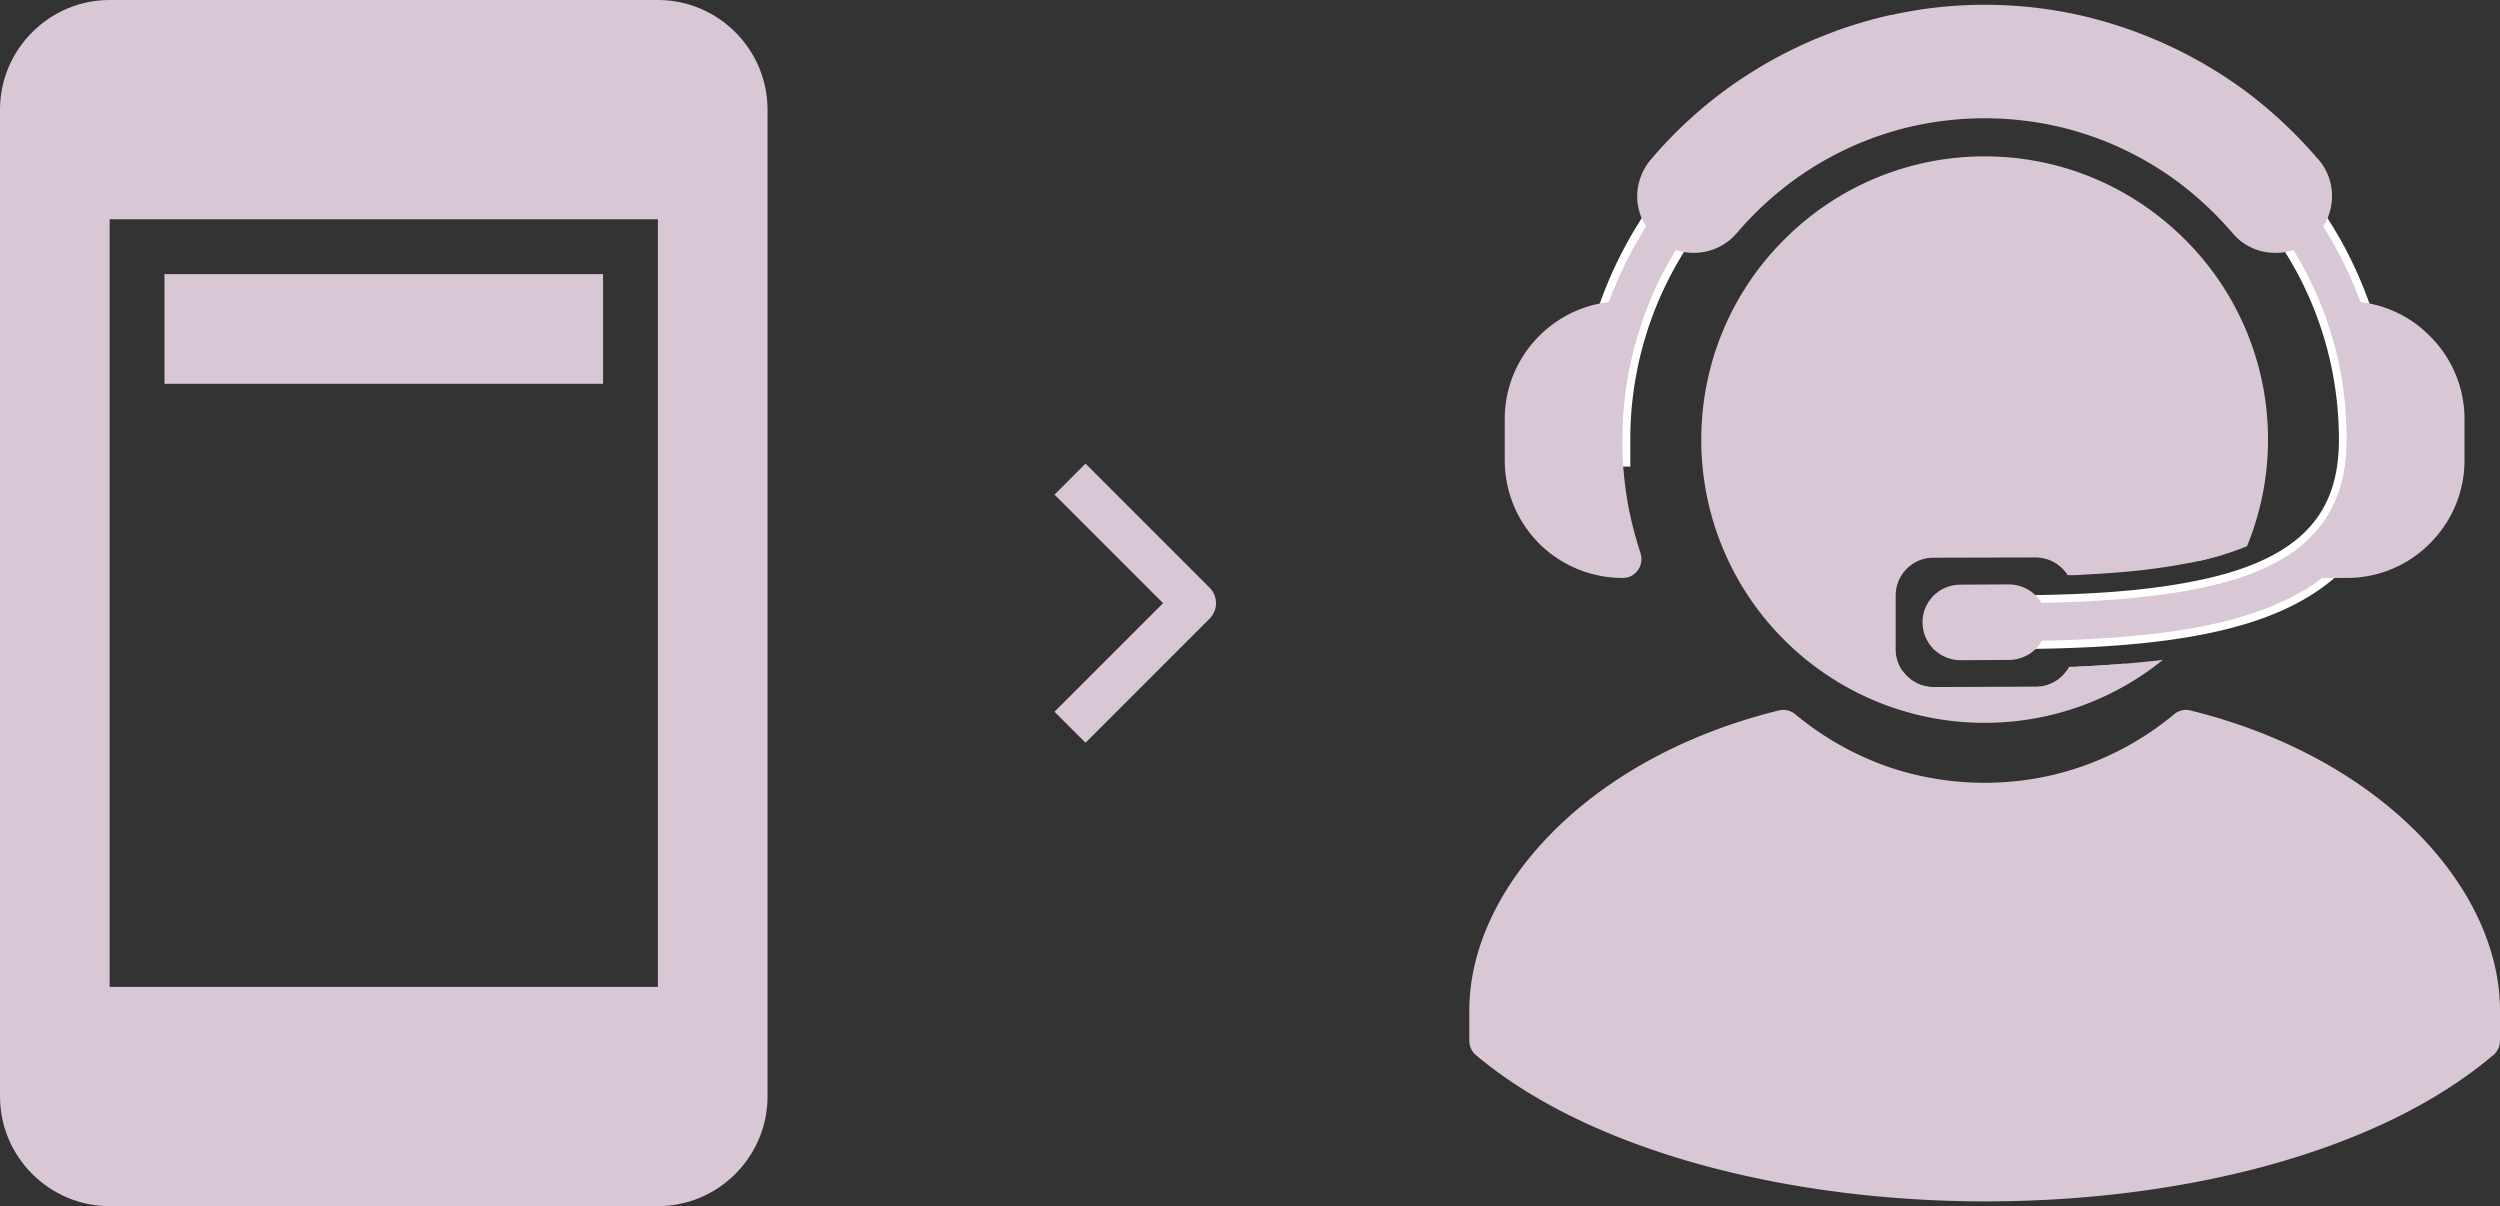
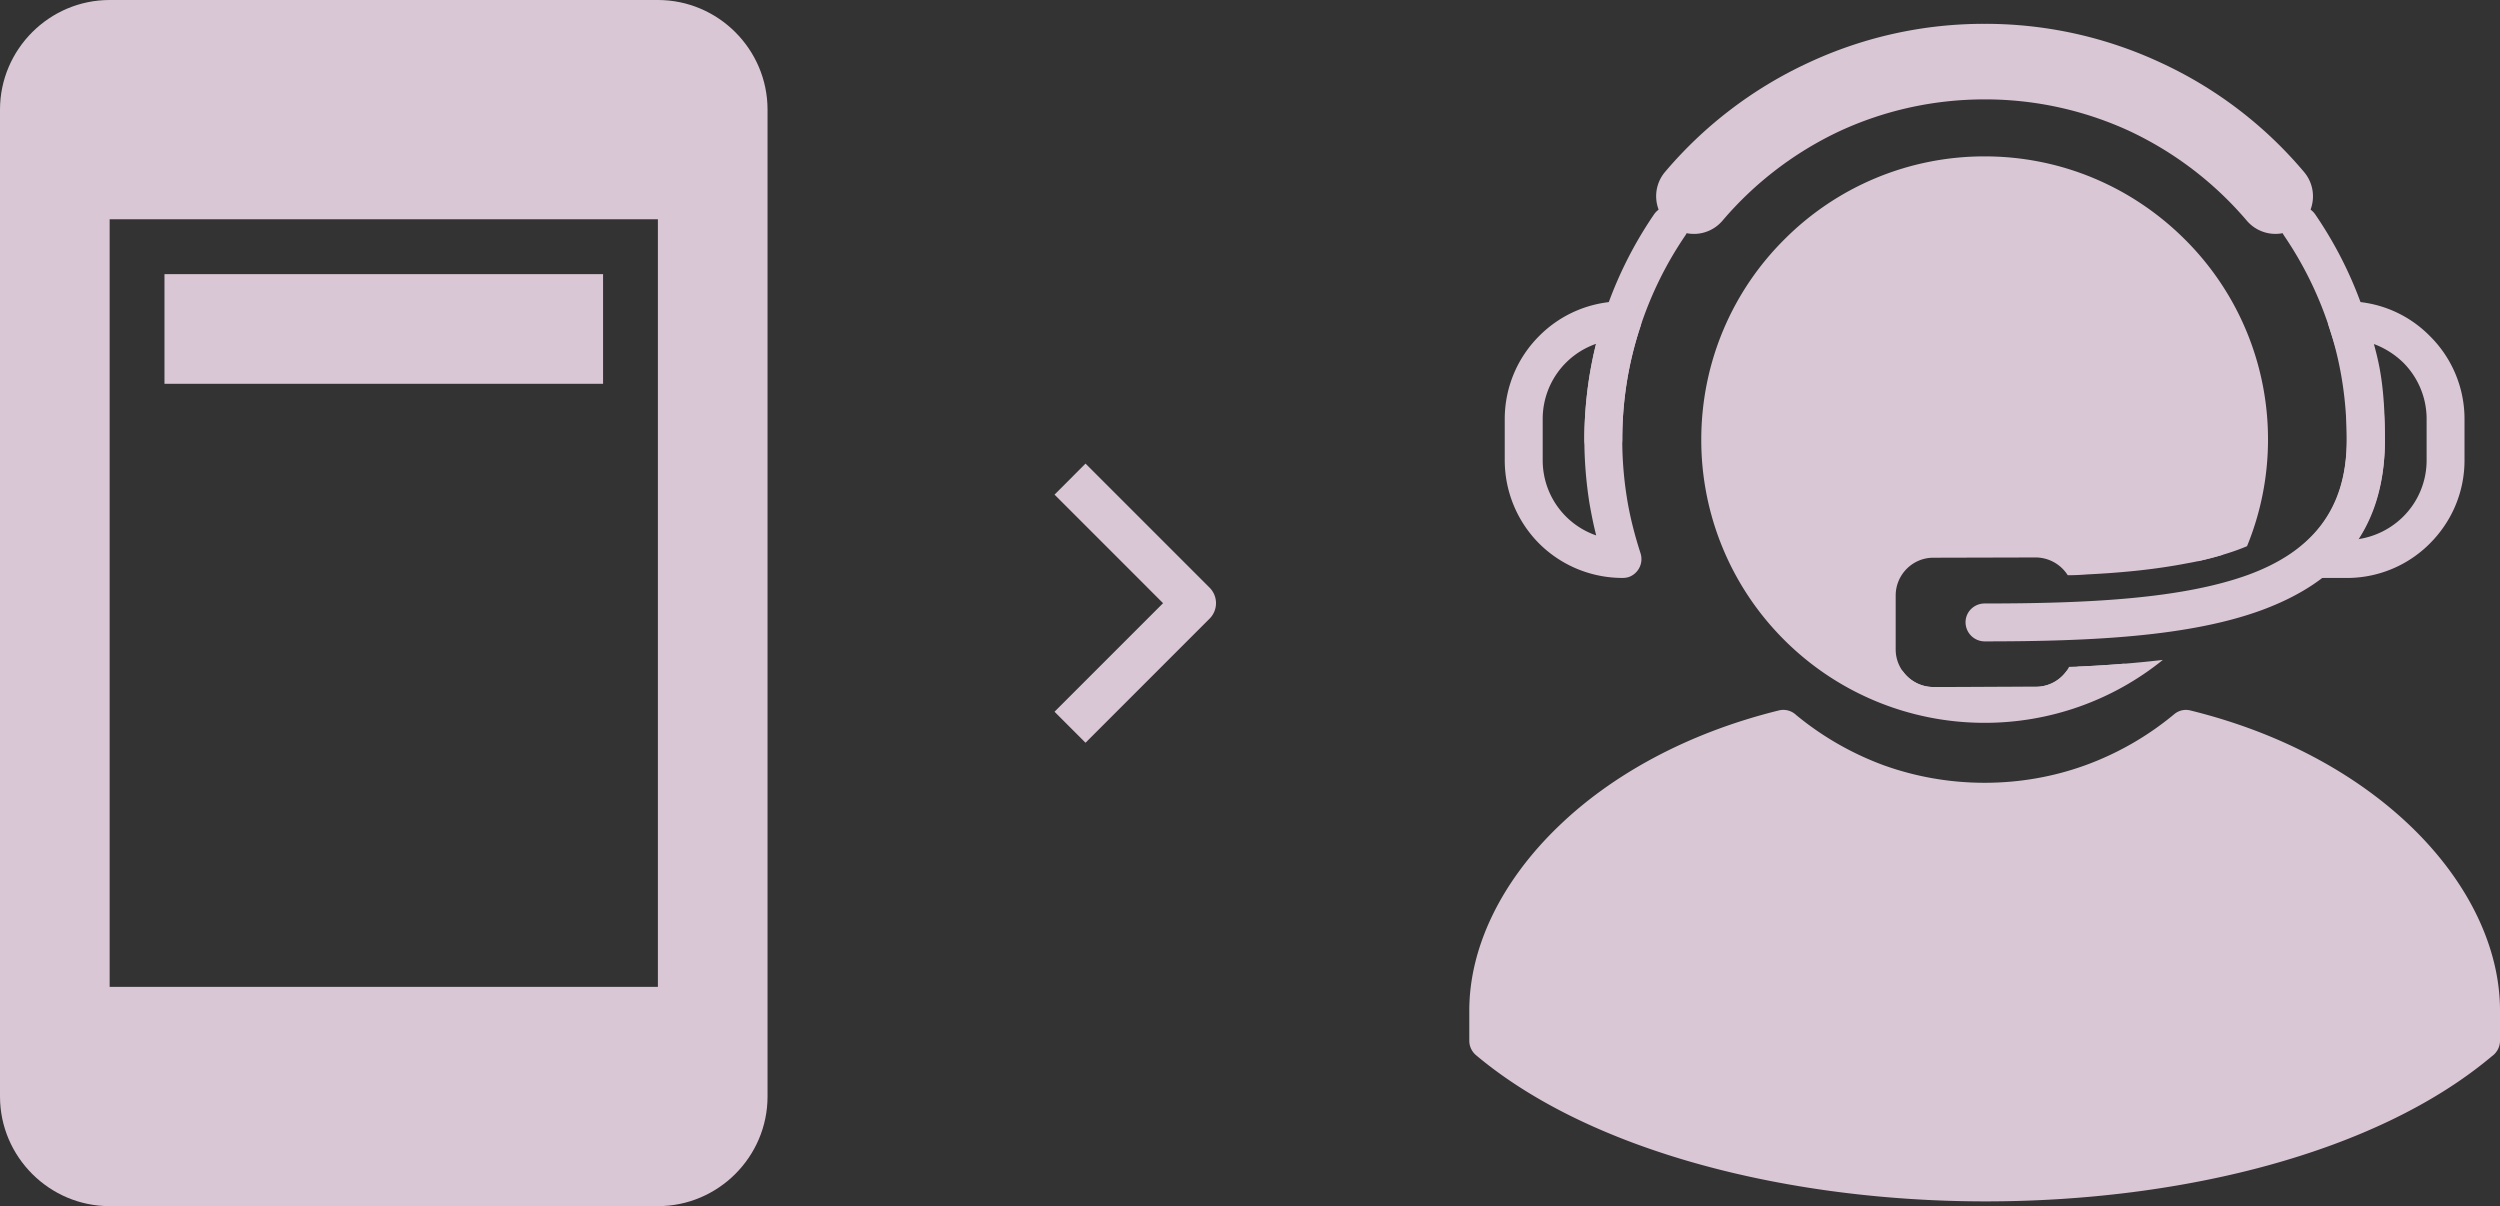
<svg xmlns="http://www.w3.org/2000/svg" width="114" height="55" fill="none">
  <rect width="100%" height="100%" fill="#333333" stroke="none" />
  <path d="M30 0H5C2.25 0 0 2.25 0 5v45c0 2.75 2.25 5 5 5h25c2.75 0 5-2.25 5-5V5c0-2.75-2.25-5-5-5zm0 45H5V10h25v35zM7.5 12.5h20v5h-20v-5z" fill="#D9C7D5" />
  <path fill-rule="evenodd" clip-rule="evenodd" d="M55.157 28.21L49.5 33.869l-1.414-1.414 4.95-4.95-4.95-4.95L49.5 21.14l5.657 5.657a1 1 0 010 1.414z" fill="#D9C7D5" />
  <g clip-path="url(#clip0_60_2172)">
    <path fill-rule="evenodd" clip-rule="evenodd" d="M67.87 47.464v-1.385c0-5.039 4.941-10.739 13.436-12.848a14.359 14.359 0 009.195 3.323c3.493 0 6.693-1.25 9.181-3.323 8.508 2.11 13.449 7.81 13.449 12.848v1.385c-10.2 8.642-35.06 8.569-45.26 0z" fill="#D9C7D5" />
    <path d="M67 47.464v-1.385c0-2.87 1.446-5.897 4.118-8.447 2.378-2.28 5.775-4.192 9.991-5.235a.85.85 0 01.797.209 13.75 13.75 0 003.996 2.292c1.434.515 2.98.797 4.597.797 1.618 0 3.162-.282 4.585-.797a13.643 13.643 0 004.058-2.329.827.827 0 01.748-.17c4.217 1.04 7.599 2.954 9.991 5.234 2.672 2.55 4.119 5.578 4.119 8.447v1.385a.868.868 0 01-.368.698c-5.259 4.425-14.183 6.62-23.083 6.62-8.9 0-17.96-2.233-23.23-6.657a.859.859 0 01-.319-.662zm1.728-1.385v.969c5.003 3.996 13.4 6.006 21.82 6.006 8.422 0 16.746-1.998 21.724-5.995v-.98c0-2.403-1.263-4.977-3.579-7.196-2.109-2.01-5.087-3.714-8.802-4.707a15.115 15.115 0 01-4.218 2.34 15.107 15.107 0 01-5.172.907 15.23 15.23 0 01-5.186-.907 15.026 15.026 0 01-4.204-2.34c-3.716.992-6.695 2.697-8.803 4.707-2.329 2.219-3.579 4.793-3.579 7.196h-.001z" fill="#D9C7D5" />
    <path fill-rule="evenodd" clip-rule="evenodd" d="M90.5 7.99c6.657 0 12.05 5.407 12.05 12.062 0 1.876-.429 3.666-1.201 5.247a13.75 13.75 0 01-1.642.392c-1.459.282-3.003.429-4.548.503a10.1 10.1 0 01-.87.036 1.742 1.742 0 00-1.46-.81l-4.67.012c-.944 0-1.716.772-1.716 1.728v2.452c0 .944.773 1.716 1.728 1.716l4.659-.011a1.71 1.71 0 001.52-.907 50.954 50.954 0 002.538-.148 11.967 11.967 0 01-6.386 1.84c-6.657 0-12.051-5.394-12.051-12.051s5.394-12.063 12.05-12.063v.002zm9.562 19.394a11.82 11.82 0 01-.723.858c-1.288.208-2.623.33-3.947.404-.282.011-.552.024-.834.037v-.735c.22 0 .453-.012.685-.025 1.618-.086 3.237-.245 4.781-.539h.038z" fill="#D9C7D5" />
    <path d="M90.5 7.131c3.568 0 6.79 1.447 9.133 3.789a12.843 12.843 0 013.788 9.132 12.8 12.8 0 01-.956 4.854c-.723.307-1.497.514-2.244.687a11.206 11.206 0 001.472-5.542c0-3.09-1.263-5.896-3.287-7.92A11.148 11.148 0 0090.5 8.858a11.14 11.14 0 00-7.907 3.273 11.136 11.136 0 00-3.285 7.92c0 3.09 1.25 5.885 3.285 7.907a11.15 11.15 0 004.168 2.636c.307.442.82.736 1.409.736l4.658-.012c.588 0 1.09-.28 1.41-.723.172-.06.343-.123.515-.197.245-.011.478-.024.723-.036a52.924 52.924 0 003.15-.27 12.911 12.911 0 01-8.127 2.869 12.913 12.913 0 01-9.134-3.776 12.868 12.868 0 01-3.787-9.133c0-3.566 1.445-6.803 3.787-9.132a12.865 12.865 0 019.134-3.789h.003zm10.825 19.97c-.209.308-.416.602-.638.896l-.514.11c-.747.135-1.508.245-2.268.332.17-.16.343-.32.502-.478.124-.123.234-.234.344-.368.429-.05.857-.122 1.276-.209a19.26 19.26 0 001.299-.282h-.001z" fill="#D9C7D5" />
-     <path fill-rule="evenodd" clip-rule="evenodd" d="M71.89 20.052c0-3.751 1.115-7.38 3.225-10.48l.699-1.017 2.022 1.384-.698 1.017a16.122 16.122 0 00-2.796 9.096v1.226H71.89v-1.226zm33.994-10.48a18.579 18.579 0 013.225 10.48c0 1.974-.49 3.849-1.766 5.394-1.728 2.084-4.438 3.016-7.012 3.507-3.175.6-6.608.65-9.832.65h-1.226v-2.452h1.226c3.053 0 6.362-.036 9.366-.613 1.961-.368 4.278-1.066 5.589-2.66.907-1.091 1.201-2.44 1.201-3.826 0-3.26-.967-6.41-2.807-9.096l-.686-1.017 2.023-1.384.698 1.016h.001z" fill="#fff" />
    <path d="M73.976 20.052c0 .478-.38.858-.858.858a.863.863 0 01-.87-.858c0-1.875.282-3.677.81-5.382a18.268 18.268 0 012.364-4.891.867.867 0 011.203-.233c.392.269.49.81.22 1.2a16.567 16.567 0 00-2.132 4.425 16.378 16.378 0 00-.736 4.88l-.001.001zm30.18-9.304a.864.864 0 01.221-1.201.866.866 0 011.2.233 18.183 18.183 0 012.366 4.891 18.57 18.57 0 01.809 5.383c0 4.193-2.169 6.509-5.663 7.784-3.273 1.189-7.711 1.409-12.59 1.409a.874.874 0 01-.87-.87c0-.479.392-.858.87-.858 4.72 0 8.975-.209 12.001-1.3 2.783-1.016 4.511-2.856 4.511-6.165 0-1.705-.244-3.348-.722-4.88a16.584 16.584 0 00-2.133-4.425v-.001z" fill="#D9C7D5" />
-     <path fill-rule="evenodd" clip-rule="evenodd" d="M73.987 14.61a17.355 17.355 0 00-.87 5.442c0 1.9.307 3.727.87 5.443-2.475 0-4.511-2.035-4.511-4.511v-1.876c0-2.477 2.034-4.499 4.511-4.499zm33.026 0c2.477 0 4.512 2.021 4.512 4.498v1.876c0 2.475-2.035 4.511-4.512 4.511h-1.446c1.239-1.03 2.318-2.685 2.318-5.443 0-2.758-.307-3.738-.871-5.443h-.001z" fill="#D9C7D5" />
    <path d="M73.987 13.74c.478 0 .858.393.858.87a.866.866 0 01-.05.306c-.269.81-.477 1.656-.612 2.502a16.755 16.755 0 000 5.259c.135.857.355 1.716.625 2.55a.87.87 0 01-.551 1.091 1.024 1.024 0 01-.271.036 5.39 5.39 0 01-3.8-1.568 5.391 5.391 0 01-1.57-3.801v-1.876c0-1.471.6-2.82 1.57-3.787a5.347 5.347 0 013.8-1.582h.001zm-1.507 3.407c.085-.491.183-.992.306-1.47a3.623 3.623 0 00-2.439 3.431v1.876a3.62 3.62 0 002.44 3.431c-.124-.478-.22-.969-.308-1.47a18.974 18.974 0 01-.233-2.893c0-.967.086-1.95.234-2.905zm34.533-3.407a5.29 5.29 0 013.787 1.582 5.318 5.318 0 011.582 3.787v1.876c0 1.483-.601 2.82-1.582 3.8a5.33 5.33 0 01-3.787 1.57h-1.446a.851.851 0 01-.857-.858c0-.294.146-.552.368-.711a5.307 5.307 0 001.336-1.741c.368-.772.601-1.753.601-2.991 0-1.337-.061-2.22-.195-2.967-.135-.723-.356-1.373-.625-2.207a.866.866 0 01.552-1.09.713.713 0 01.27-.05h-.004zm2.574 2.794a3.823 3.823 0 00-1.337-.846c.098.356.184.7.258 1.09.159.859.244 1.84.244 3.274 0 1.52-.307 2.747-.785 3.739a7.006 7.006 0 01-.44.796 3.678 3.678 0 002.06-1.03 3.621 3.621 0 001.067-2.573v-1.876c0-.994-.404-1.913-1.067-2.574zm-31.04-6.473a1.71 1.71 0 01-2.415.196 1.712 1.712 0 01-.208-2.415 19.042 19.042 0 016.558-4.99A18.895 18.895 0 0190.5 1.087a18.9 18.9 0 018.017 1.765 18.87 18.87 0 016.547 4.99 1.713 1.713 0 11-2.611 2.219 15.89 15.89 0 00-5.37-4.095A15.715 15.715 0 0090.5 4.532c-2.352 0-4.584.515-6.583 1.434a15.877 15.877 0 00-5.37 4.095z" fill="#D9C7D5" />
-     <path d="M79.21 10.613a2.546 2.546 0 01-1.752.907 2.54 2.54 0 01-1.888-.601 2.641 2.641 0 01-.906-1.753 2.605 2.605 0 01.612-1.887 20.054 20.054 0 013.139-2.98A20.262 20.262 0 0186.21.684h.038a19.548 19.548 0 014.254-.466c1.459 0 2.904.159 4.29.466a20.312 20.312 0 017.797 3.615c1.128.87 2.17 1.851 3.101 2.942.037.025.061.06.086.098a2.52 2.52 0 01.552 1.827 2.574 2.574 0 01-.846 1.705c-.037.036-.074.06-.11.098a2.538 2.538 0 01-1.827.552 2.502 2.502 0 01-1.753-.907 15.814 15.814 0 00-2.329-2.206 14.783 14.783 0 00-5.762-2.672 15.257 15.257 0 00-3.199-.343c-1.104 0-2.17.123-3.2.343a14.783 14.783 0 00-5.761 2.672 15.359 15.359 0 00-2.33 2.206v-.001zm-1.901-.808a.847.847 0 00.576-.306 17.035 17.035 0 012.612-2.464 16.402 16.402 0 016.448-2.991c1.14-.245 2.329-.38 3.556-.38 1.226 0 2.414.135 3.554.38 1.176.258 2.318.649 3.384 1.14a16.24 16.24 0 013.065 1.851 16.479 16.479 0 012.598 2.464.895.895 0 00.588.306c.22.011.442-.05.626-.196a.934.934 0 00.295-.588.914.914 0 00-.195-.626 18.347 18.347 0 00-2.881-2.721 17.508 17.508 0 00-3.384-2.035 17.544 17.544 0 00-3.727-1.263 18.254 18.254 0 00-7.809-.012l-.035.012c-1.3.282-2.551.71-3.74 1.263-1.2.551-2.33 1.238-3.37 2.035a18.307 18.307 0 00-2.882 2.721.908.908 0 00-.195.626.88.88 0 00.294.588.907.907 0 00.626.196h-.004z" fill="#D9C7D5" />
-     <path fill-rule="evenodd" clip-rule="evenodd" d="M92.828 29.603l-4.658.012-.011-2.452 4.67-.012v2.452z" fill="#fff" />
-     <path d="M91.603 26.648c.956 0 1.728.772 1.728 1.728s-.772 1.717-1.728 1.717l-2.206.011c-.956 0-1.73-.772-1.73-1.728s.774-1.716 1.73-1.716l2.206-.012z" fill="#D9C7D5" />
  </g>
  <defs>
    <clipPath id="clip0_60_2172">
      <path fill="#fff" transform="translate(67 .218)" d="M0 0h47v54.565H0z" />
    </clipPath>
  </defs>
</svg>